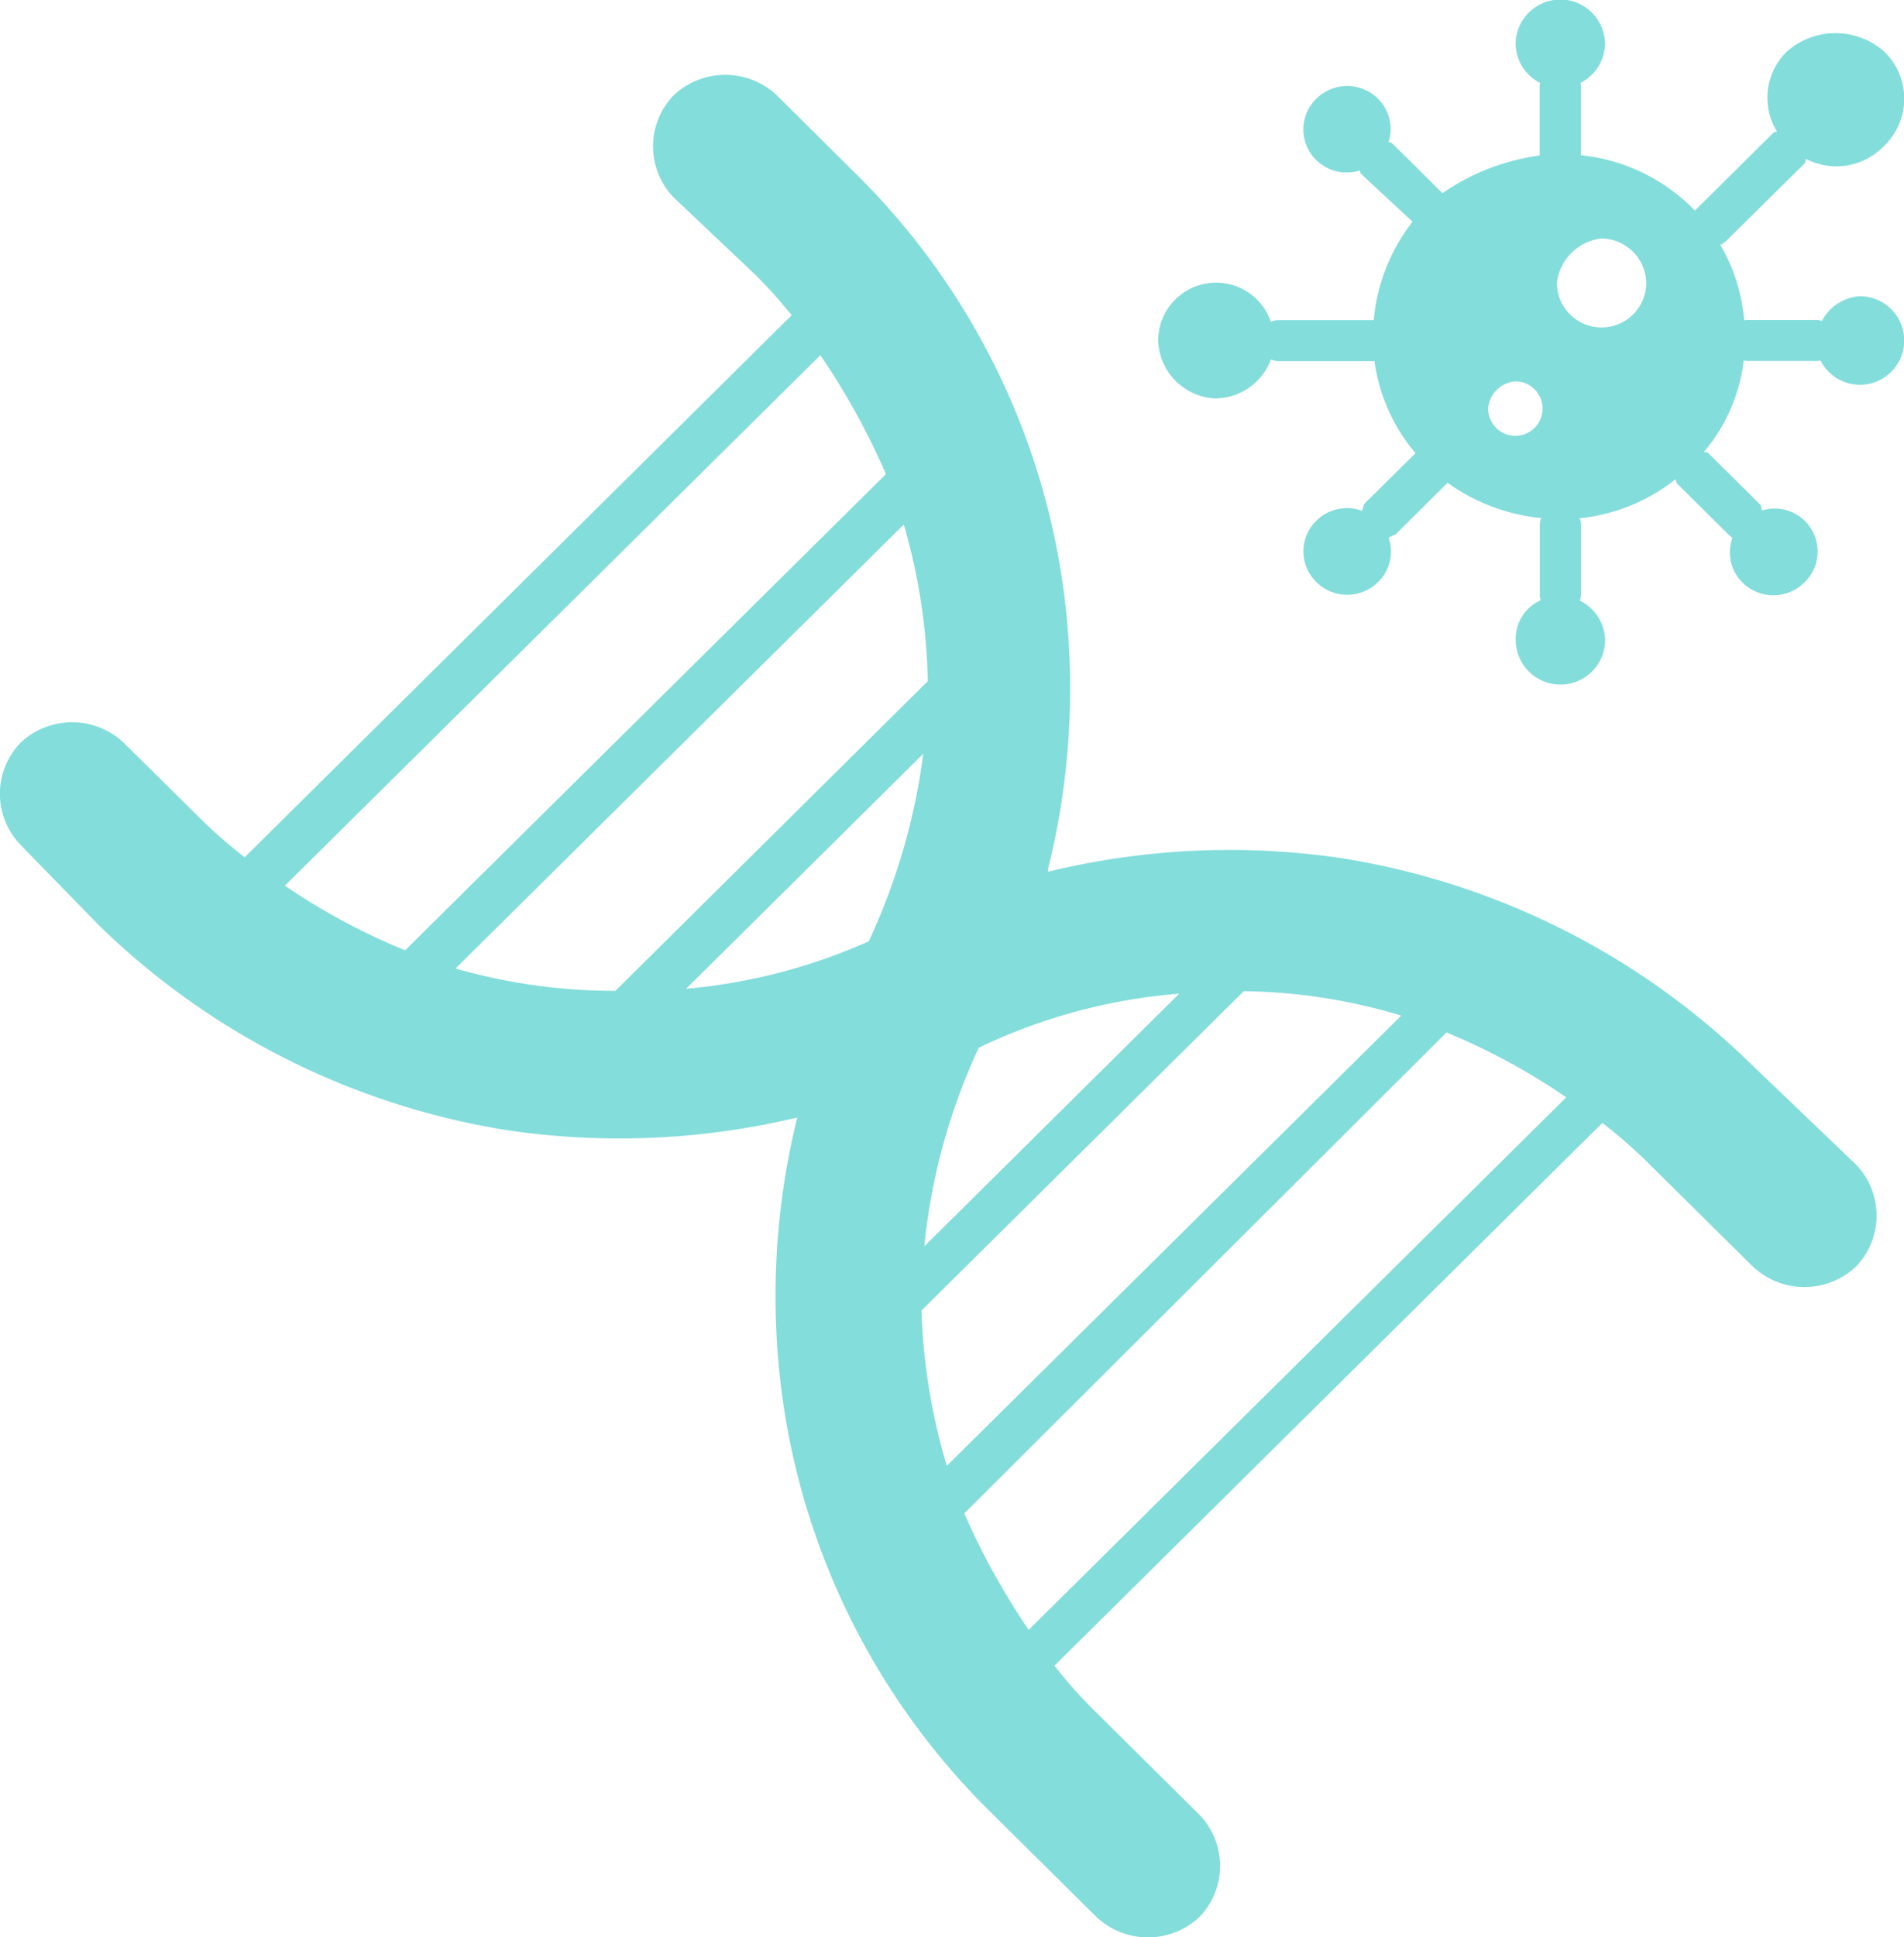
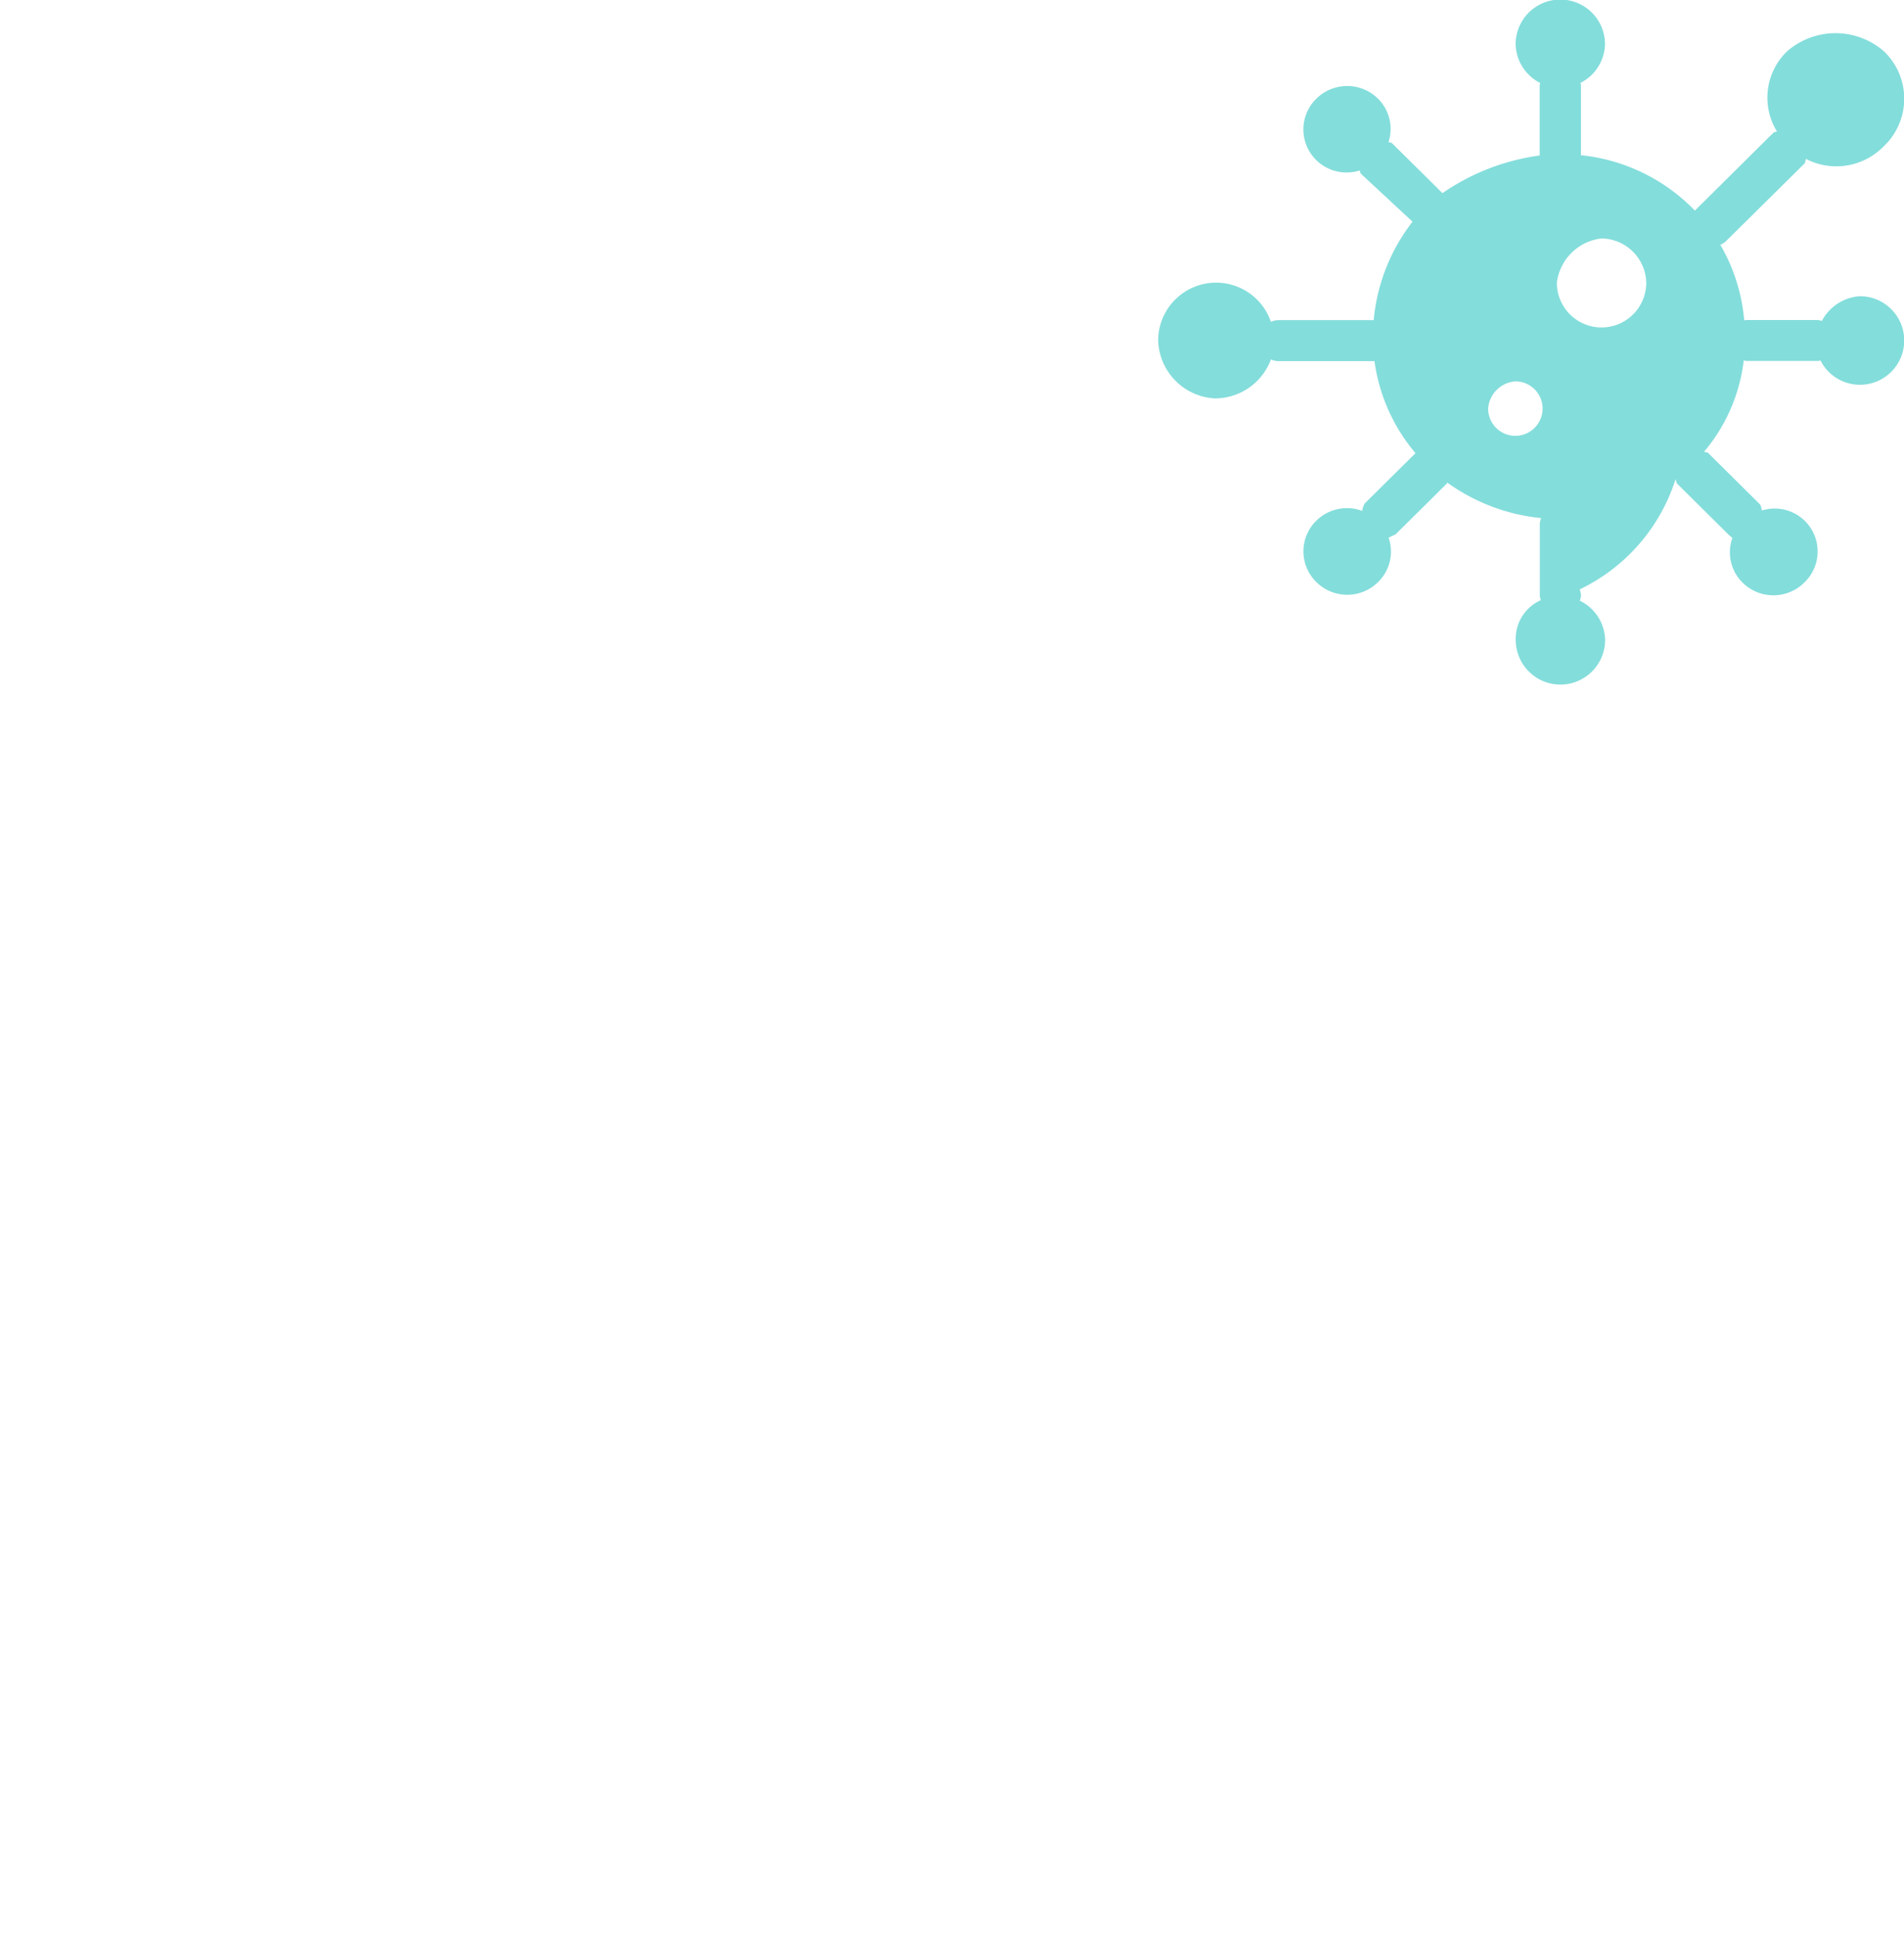
<svg xmlns="http://www.w3.org/2000/svg" width="36.572" height="37.193" viewBox="0 0 36.572 37.193">
  <g id="picto-autoimmunity-blue" opacity="0.58">
    <g id="Groupe_991" data-name="Groupe 991">
-       <path id="Tracé_116" data-name="Tracé 116" d="M21.376,7.648A1.151,1.151,0,0,0,22.419,6.9a.353.353,0,0,0,.144.033h1.844A3.454,3.454,0,0,0,25.195,8.7l-.981.971a.539.539,0,0,0-.043.137.84.84,0,0,0-.882.189.824.824,0,0,0,0,1.176.842.842,0,0,0,1.189,0,.815.815,0,0,0,.2-.851l.135-.064.99-.981s0-.01,0-.014a3.7,3.7,0,0,0,1.806.683.34.34,0,0,0-.027.115v1.373a.32.32,0,0,0,.021.088.808.808,0,0,0-.483.762.858.858,0,0,0,1.717,0,.86.86,0,0,0-.486-.752.343.343,0,0,0,.023-.1V10.066a.34.34,0,0,0-.027-.116A3.532,3.532,0,0,0,30.19,9.2c.014.026.01.066.032.087l.99.981a.9.9,0,0,0,.07.058.817.817,0,0,0,.193.857.842.842,0,0,0,1.189,0A.824.824,0,0,0,31.851,9.8c-.016-.042-.015-.094-.046-.124l-.99-.981c-.024-.015-.052-.011-.077-.023A3.32,3.32,0,0,0,31.5,6.919a.331.331,0,0,0,.045.01h1.386a.287.287,0,0,0,.042-.01.85.85,0,1,0,.75-1.232A.893.893,0,0,0,33,6.162a.315.315,0,0,0-.076-.018H31.542c-.011,0-.022.007-.033.008A3.463,3.463,0,0,0,31.05,4.7a.435.435,0,0,0,.1-.062l1.518-1.5c.019-.026.014-.058.027-.087a1.269,1.269,0,0,0,1.492-.241,1.256,1.256,0,0,0,0-1.83,1.417,1.417,0,0,0-1.849,0,1.235,1.235,0,0,0-.2,1.544c-.02.012-.052.008-.068.024L30.561,4.043A3.54,3.54,0,0,0,28.373,2.98V1.634a.287.287,0,0,0-.01-.042A.858.858,0,0,0,28.835.85a.858.858,0,0,0-1.717,0,.858.858,0,0,0,.472.743.287.287,0,0,0-.01.042v1.35a4.293,4.293,0,0,0-1.867.723l-.972-.961c-.02-.013-.043-.01-.064-.02a.817.817,0,0,0-.2-.83.842.842,0,0,0-1.189,0,.824.824,0,0,0,0,1.176.834.834,0,0,0,.835.2c.012.019.009.047.024.063l.991.92a3.609,3.609,0,0,0-.746,1.89h-1.83a.353.353,0,0,0-.144.033,1.113,1.113,0,0,0-2.166.359,1.151,1.151,0,0,0,1.123,1.112m8.252-2.222a.858.858,0,0,1-1.717,0,.975.975,0,0,1,.858-.85.87.87,0,0,1,.859.85M27.118,7.321a.523.523,0,1,1-.528.523.566.566,0,0,1,.528-.523" transform="translate(1.994)" fill="#2ac4c1" />
-       <path id="Tracé_117" data-name="Tracé 117" d="M20.134,16.54a14.3,14.3,0,0,0,.265-5.556,13.823,13.823,0,0,0-3.961-7.778L14.92,1.7a1.446,1.446,0,0,0-1.98,0,1.411,1.411,0,0,0,0,1.961l1.584,1.5a9.186,9.186,0,0,1,.682.762L4.7,16.329a9.471,9.471,0,0,1-.807-.7l-1.518-1.5a1.446,1.446,0,0,0-1.98,0,1.412,1.412,0,0,0,0,1.962L1.915,17.65a14.489,14.489,0,0,0,7.856,3.923,14.728,14.728,0,0,0,5.543-.248,14.292,14.292,0,0,0-.261,5.543,13.816,13.816,0,0,0,3.961,7.778l2.046,2.027a1.446,1.446,0,0,0,1.98,0,1.413,1.413,0,0,0,0-1.961l-2.046-2.027a9.081,9.081,0,0,1-.74-.836l10.524-10.42a9.386,9.386,0,0,1,.844.733l2.048,2.026a1.445,1.445,0,0,0,1.979,0,1.411,1.411,0,0,0,0-1.961L33.6,20.266a14.489,14.489,0,0,0-7.855-3.923,14.734,14.734,0,0,0-5.612.263m6.781,2.764-8.728,8.643a11.693,11.693,0,0,1-.486-2.983L23.89,18.9a10.865,10.865,0,0,1,3.025.469M16.686,17.944a11.063,11.063,0,0,1-3.508.91l4.556-4.512A12.186,12.186,0,0,1,16.7,17.913l-.015.031m5.969,1-4.9,4.854A11.805,11.805,0,0,1,18.8,19.985a10.874,10.874,0,0,1,3.86-1.038M7.782,18.115a12.414,12.414,0,0,1-2.31-1.241L15.757,6.69a13.729,13.729,0,0,1,1.26,2.283Zm.968.349L17.36,9.94a11.508,11.508,0,0,1,.461,3.008l-6,5.945a11.008,11.008,0,0,1-3.067-.428m9.771,10.458,9.259-9.231a12.423,12.423,0,0,1,2.3,1.246L19.759,31.161a13.742,13.742,0,0,1-1.238-2.239" transform="translate(0 0.129)" fill="#2ac4c1" />
+       <path id="Tracé_116" data-name="Tracé 116" d="M21.376,7.648A1.151,1.151,0,0,0,22.419,6.9a.353.353,0,0,0,.144.033h1.844A3.454,3.454,0,0,0,25.195,8.7l-.981.971a.539.539,0,0,0-.043.137.84.84,0,0,0-.882.189.824.824,0,0,0,0,1.176.842.842,0,0,0,1.189,0,.815.815,0,0,0,.2-.851l.135-.064.99-.981s0-.01,0-.014a3.7,3.7,0,0,0,1.806.683.34.34,0,0,0-.027.115v1.373a.32.32,0,0,0,.021.088.808.808,0,0,0-.483.762.858.858,0,0,0,1.717,0,.86.86,0,0,0-.486-.752.343.343,0,0,0,.023-.1a.34.34,0,0,0-.027-.116A3.532,3.532,0,0,0,30.19,9.2c.014.026.01.066.032.087l.99.981a.9.9,0,0,0,.07.058.817.817,0,0,0,.193.857.842.842,0,0,0,1.189,0A.824.824,0,0,0,31.851,9.8c-.016-.042-.015-.094-.046-.124l-.99-.981c-.024-.015-.052-.011-.077-.023A3.32,3.32,0,0,0,31.5,6.919a.331.331,0,0,0,.045.01h1.386a.287.287,0,0,0,.042-.01.85.85,0,1,0,.75-1.232A.893.893,0,0,0,33,6.162a.315.315,0,0,0-.076-.018H31.542c-.011,0-.022.007-.033.008A3.463,3.463,0,0,0,31.05,4.7a.435.435,0,0,0,.1-.062l1.518-1.5c.019-.026.014-.058.027-.087a1.269,1.269,0,0,0,1.492-.241,1.256,1.256,0,0,0,0-1.83,1.417,1.417,0,0,0-1.849,0,1.235,1.235,0,0,0-.2,1.544c-.02.012-.052.008-.068.024L30.561,4.043A3.54,3.54,0,0,0,28.373,2.98V1.634a.287.287,0,0,0-.01-.042A.858.858,0,0,0,28.835.85a.858.858,0,0,0-1.717,0,.858.858,0,0,0,.472.743.287.287,0,0,0-.01.042v1.35a4.293,4.293,0,0,0-1.867.723l-.972-.961c-.02-.013-.043-.01-.064-.02a.817.817,0,0,0-.2-.83.842.842,0,0,0-1.189,0,.824.824,0,0,0,0,1.176.834.834,0,0,0,.835.2c.012.019.009.047.024.063l.991.92a3.609,3.609,0,0,0-.746,1.89h-1.83a.353.353,0,0,0-.144.033,1.113,1.113,0,0,0-2.166.359,1.151,1.151,0,0,0,1.123,1.112m8.252-2.222a.858.858,0,0,1-1.717,0,.975.975,0,0,1,.858-.85.87.87,0,0,1,.859.85M27.118,7.321a.523.523,0,1,1-.528.523.566.566,0,0,1,.528-.523" transform="translate(1.994)" fill="#2ac4c1" />
    </g>
  </g>
</svg>